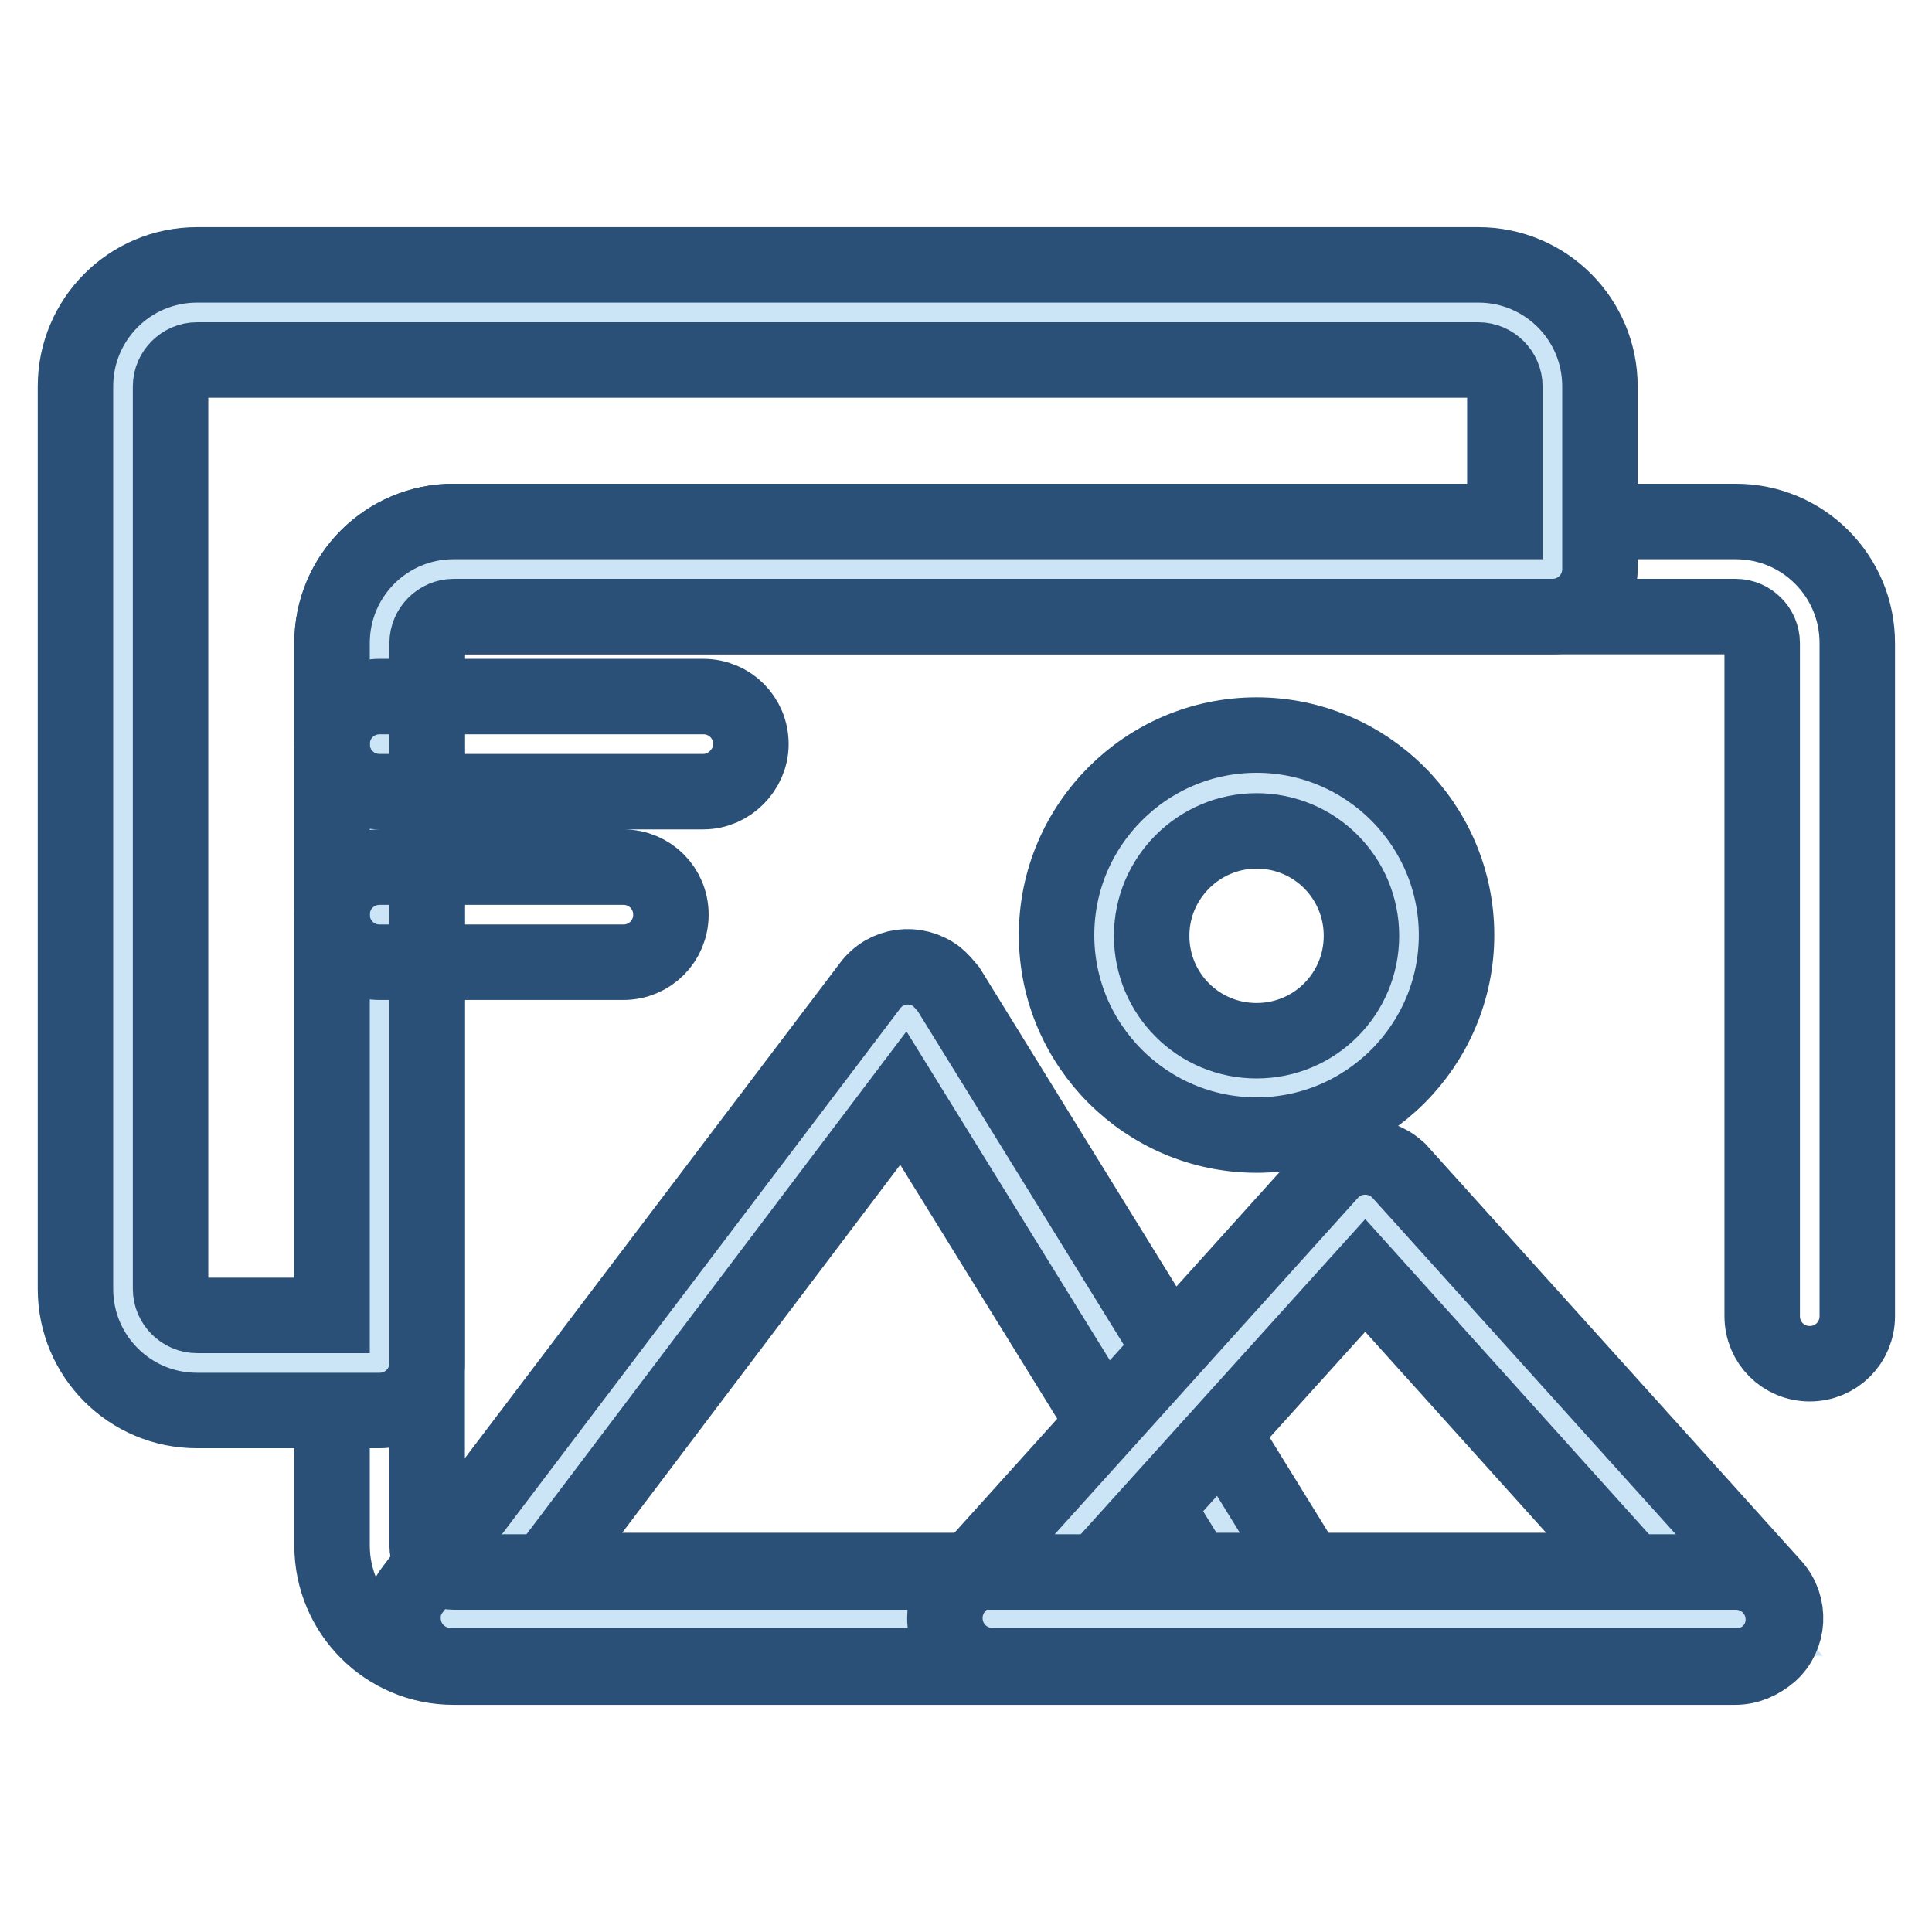
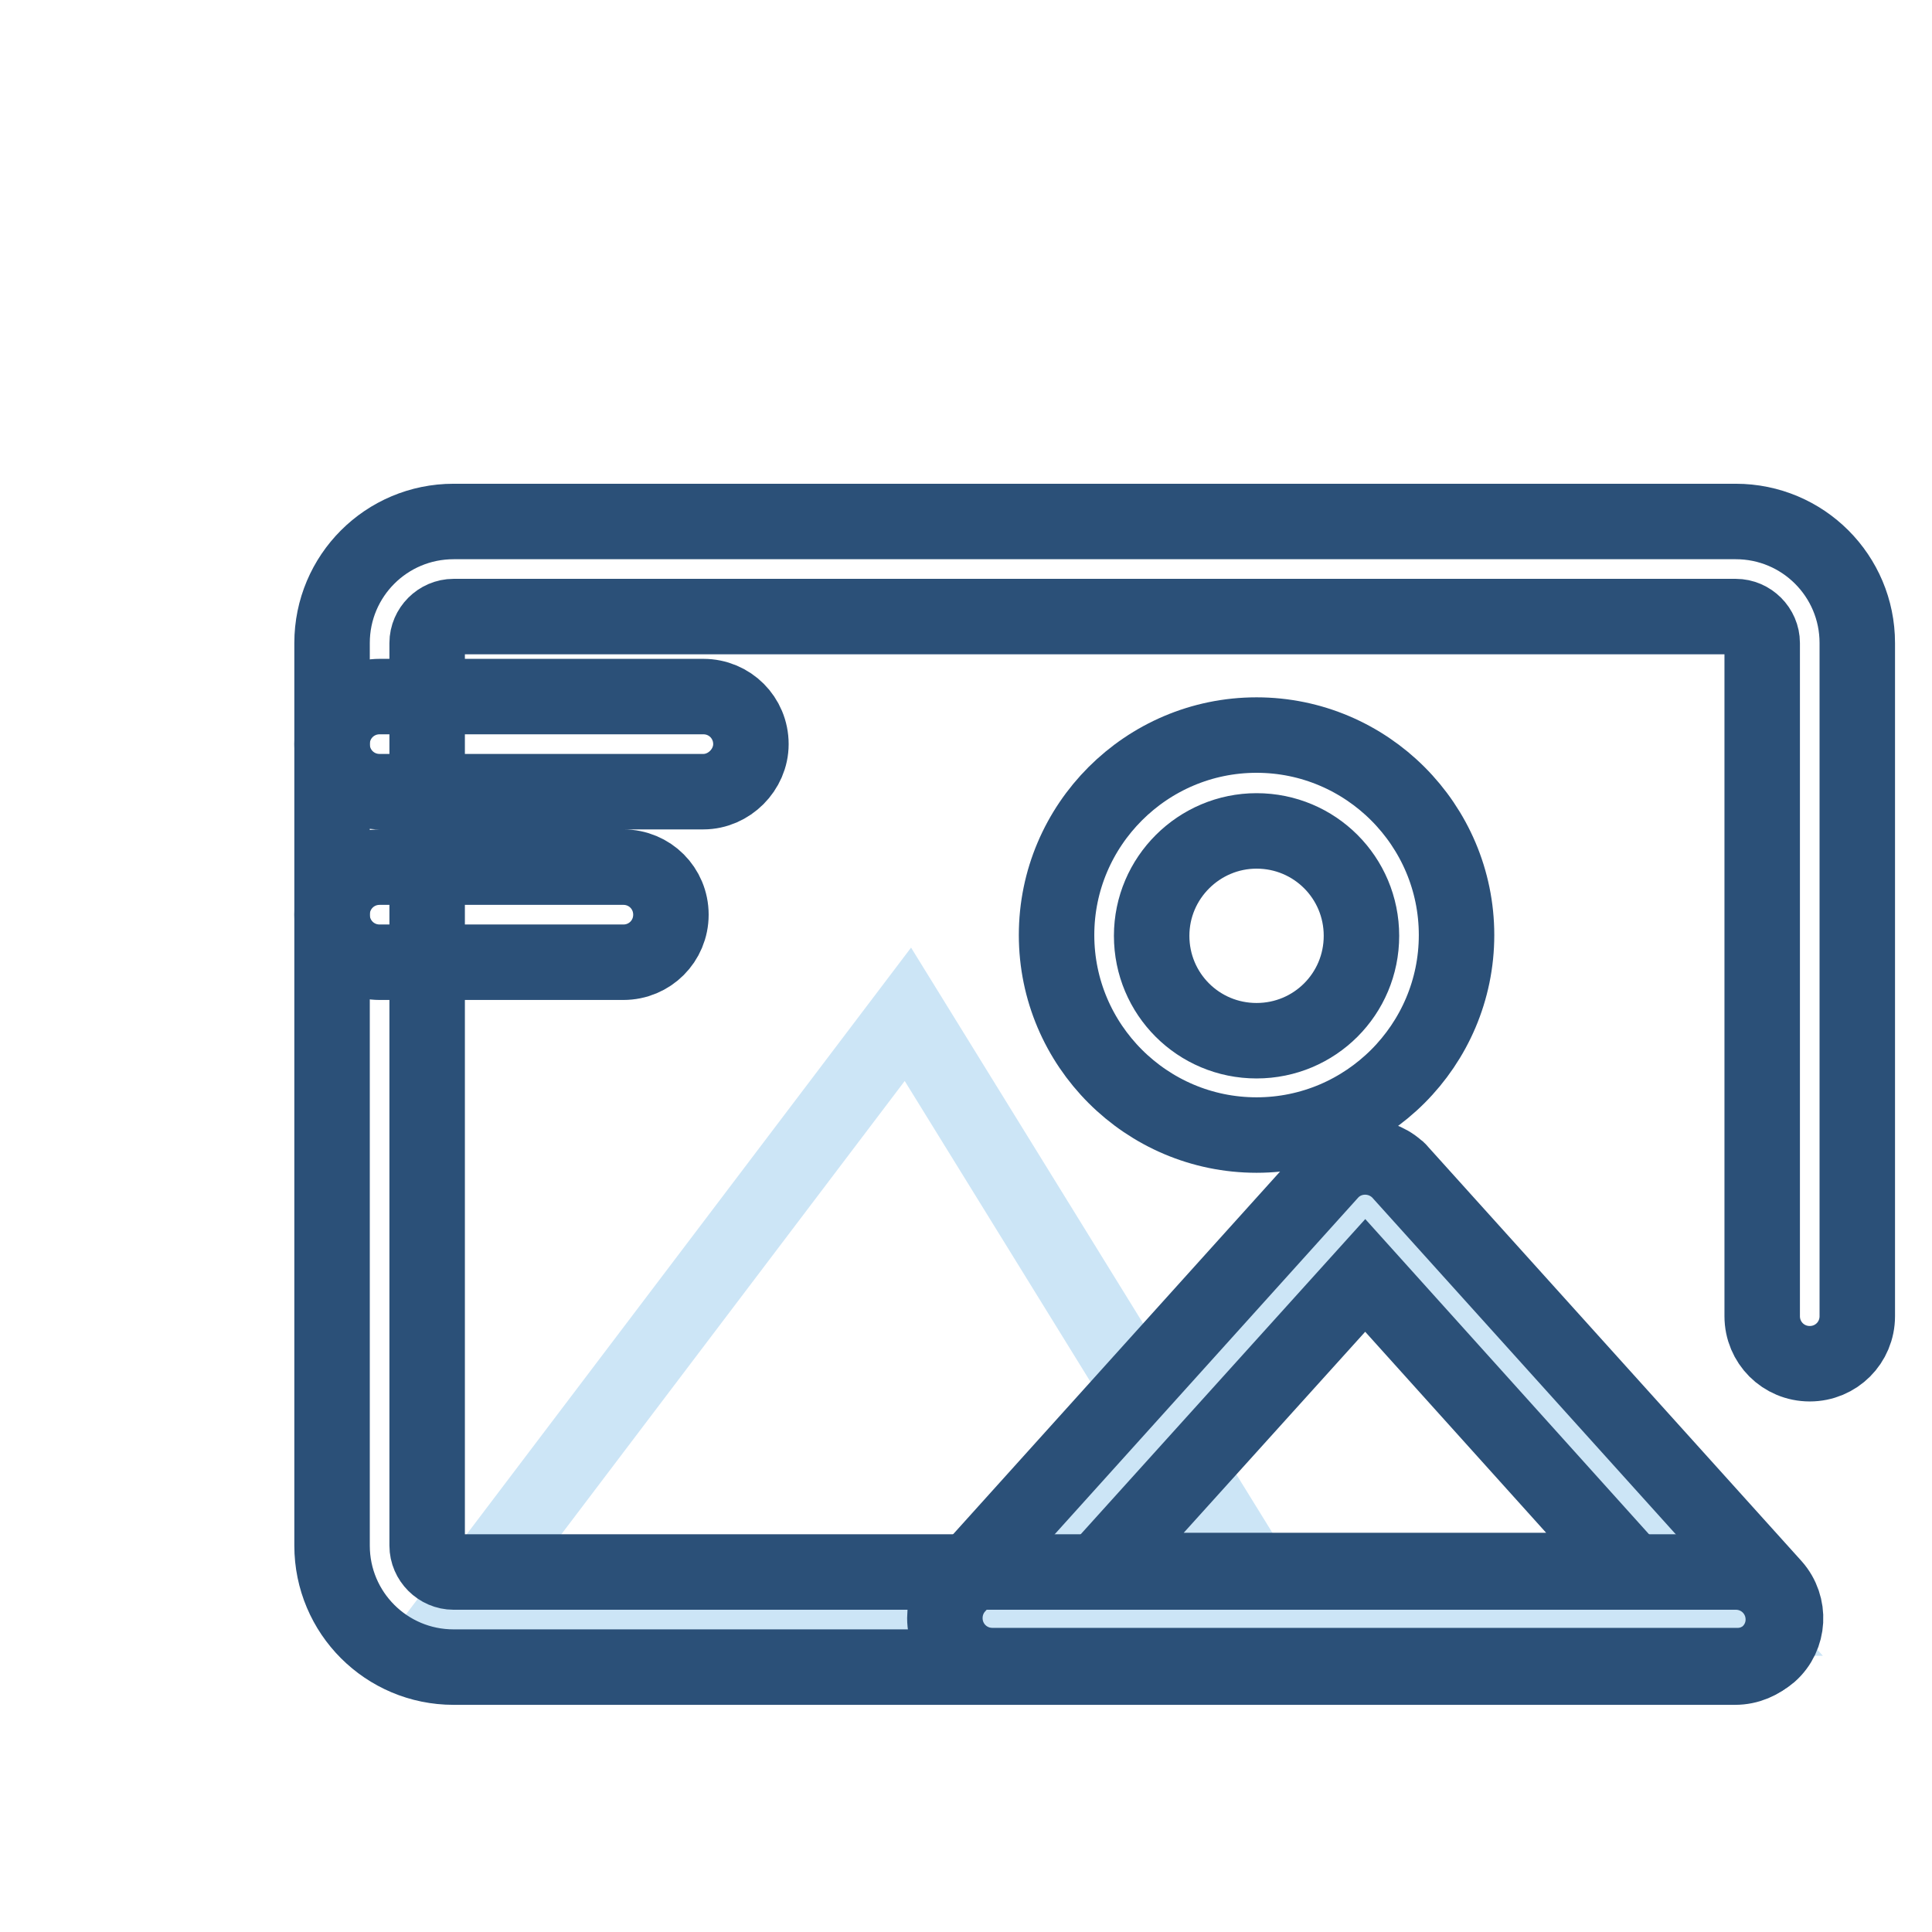
<svg xmlns="http://www.w3.org/2000/svg" version="1.1" x="0px" y="0px" viewBox="0 0 256 256" enable-background="new 0 0 256 256" xml:space="preserve">
  <g>
-     <path stroke-width="10" fill-opacity="0" stroke="#cce5f6" d="M146.4,124c0,11.1,9,20.2,20.1,20.2c11.1,0,20.2-9,20.2-20.1c0,0,0,0,0,0c0-11.1-9-20.2-20.1-20.2 C155.4,103.8,146.4,112.8,146.4,124C146.4,123.9,146.4,123.9,146.4,124z" />
    <path stroke-width="10" fill-opacity="0" stroke="#2b5078" d="M166.5,150.4c-14.6,0-26.5-11.9-26.5-26.5c0-14.6,11.9-26.5,26.5-26.5c14.6,0,26.5,11.9,26.5,26.5 C193,138.5,181.1,150.4,166.5,150.4z M166.5,110.1c-7.6,0-13.9,6.2-13.9,13.9s6.2,13.9,13.9,13.9s13.9-6.2,13.9-13.9 S174.2,110.1,166.5,110.1z" />
    <path stroke-width="10" fill-opacity="0" stroke="#cce5f6" d="M169.7,214.4l-49.4-80l-60.6,80H169.7z" />
-     <path stroke-width="10" fill-opacity="0" stroke="#2b5078" d="M169.7,220.7h-110c-3.5,0-6.3-2.8-6.3-6.3c0-1.4,0.4-2.7,1.3-3.8l60.6-80c2.1-2.8,6-3.3,8.8-1.2 c0.6,0.5,1.1,1.1,1.6,1.7l49.4,80c1.2,1.9,1.3,4.4,0.1,6.4C174.1,219.4,172,220.7,169.7,220.7z M72.4,208.1h86l-38.7-62.6 L72.4,208.1z" />
    <path stroke-width="10" fill-opacity="0" stroke="#cce5f6" d="M230.3,214.4l-49.4-54.8l-49.4,54.8H230.3z" />
    <path stroke-width="10" fill-opacity="0" stroke="#2b5078" d="M230.3,220.7h-98.8c-3.5,0-6.3-2.8-6.3-6.3c0-1.6,0.6-3.1,1.6-4.2l49.4-54.8c2.3-2.6,6.3-2.8,8.9-0.5 c0.2,0.1,0.3,0.3,0.5,0.5l49.4,54.8c2.3,2.6,2.1,6.6-0.5,8.9C233.3,220.1,231.8,220.7,230.3,220.7L230.3,220.7z M145.6,208.1h70.5 L180.9,169L145.6,208.1L145.6,208.1z" />
    <path stroke-width="10" fill-opacity="0" stroke="#2b5078" d="M229.9,220.9H60.1c-8.9,0-16.1-7.2-16.1-16.1V85.2c0-8.9,7.2-16.1,16.1-16.1h169.9 c8.9,0,16.1,7.2,16.1,16.1v89.2c0,3.5-2.8,6.3-6.3,6.3c-3.5,0-6.3-2.8-6.3-6.3V85.2c0-1.9-1.6-3.5-3.5-3.5H60.1 c-1.9,0-3.5,1.6-3.5,3.5v119.6c0,1.9,1.6,3.5,3.5,3.5h169.9c3.5,0,6.3,2.8,6.3,6.3S233.4,220.9,229.9,220.9L229.9,220.9z" />
-     <path stroke-width="10" fill-opacity="0" stroke="#cce5f6" d="M50.3,85.2c0-5.4,4.4-9.8,9.8-9.8h145.6V51.2c0-5.4-4.4-9.8-9.8-9.8H26.1c-5.4,0-9.8,4.4-9.8,9.8v119.6 c0,5.4,4.4,9.8,9.8,9.8h24.2V85.2z" />
-     <path stroke-width="10" fill-opacity="0" stroke="#2b5078" d="M50.3,186.9H26.1c-8.9,0-16.1-7.2-16.1-16.1V51.2c0-8.9,7.2-16.1,16.1-16.1h169.8c8.9,0,16.1,7.2,16.1,16.1 v24.2c0,3.5-2.8,6.3-6.3,6.3H60.1c-1.9,0-3.5,1.6-3.5,3.5v95.4C56.6,184.1,53.8,186.9,50.3,186.9z M26.1,47.7 c-1.9,0-3.5,1.6-3.5,3.5v119.6c0,1.9,1.6,3.5,3.5,3.5H44V85.2c0-8.9,7.2-16.1,16.1-16.1h139.3V51.2c0-1.9-1.6-3.5-3.5-3.5H26.1z" />
    <path stroke-width="10" fill-opacity="0" stroke="#2b5078" d="M93.2,104.9H50.3c-3.5,0-6.3-2.8-6.3-6.3c0-3.5,2.8-6.3,6.3-6.3h42.9c3.5,0,6.3,2.8,6.3,6.3 C99.5,102,96.6,104.9,93.2,104.9z M82.6,127.5H50.3c-3.5,0-6.3-2.8-6.3-6.3c0-3.5,2.8-6.3,6.3-6.3h32.3c3.5,0,6.3,2.8,6.3,6.3 C88.9,124.7,86.1,127.5,82.6,127.5z" />
  </g>
</svg>